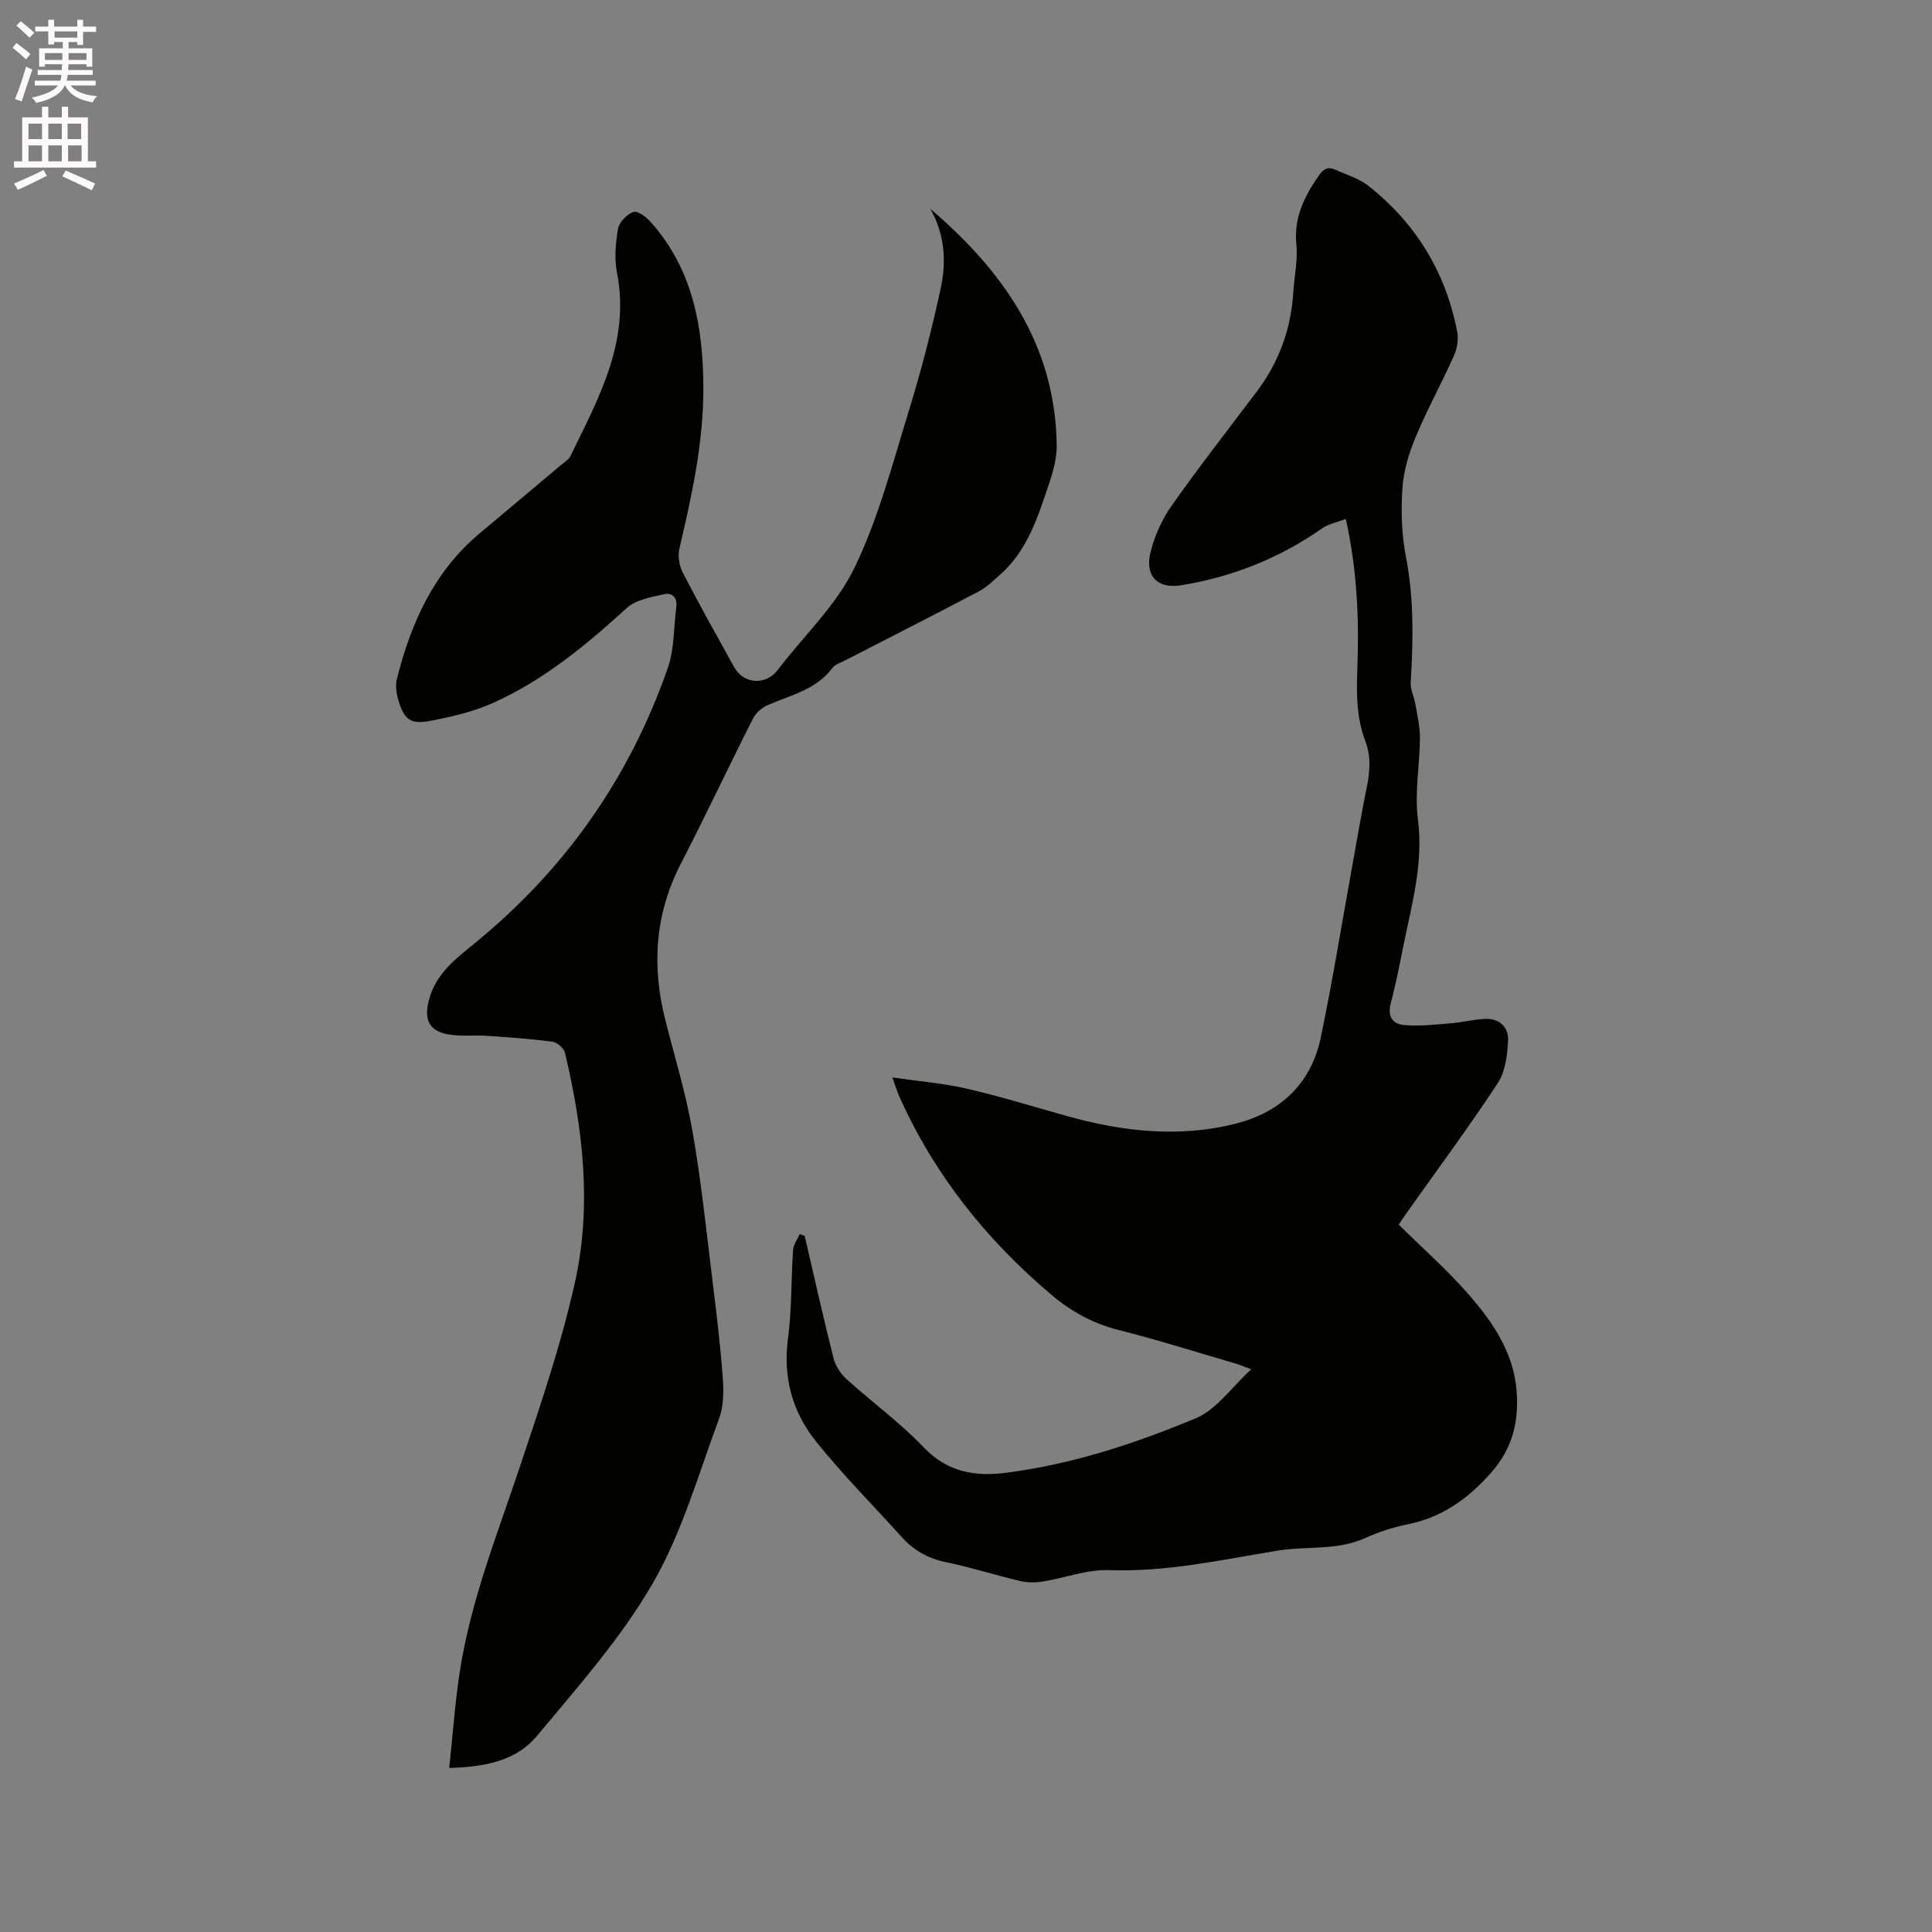
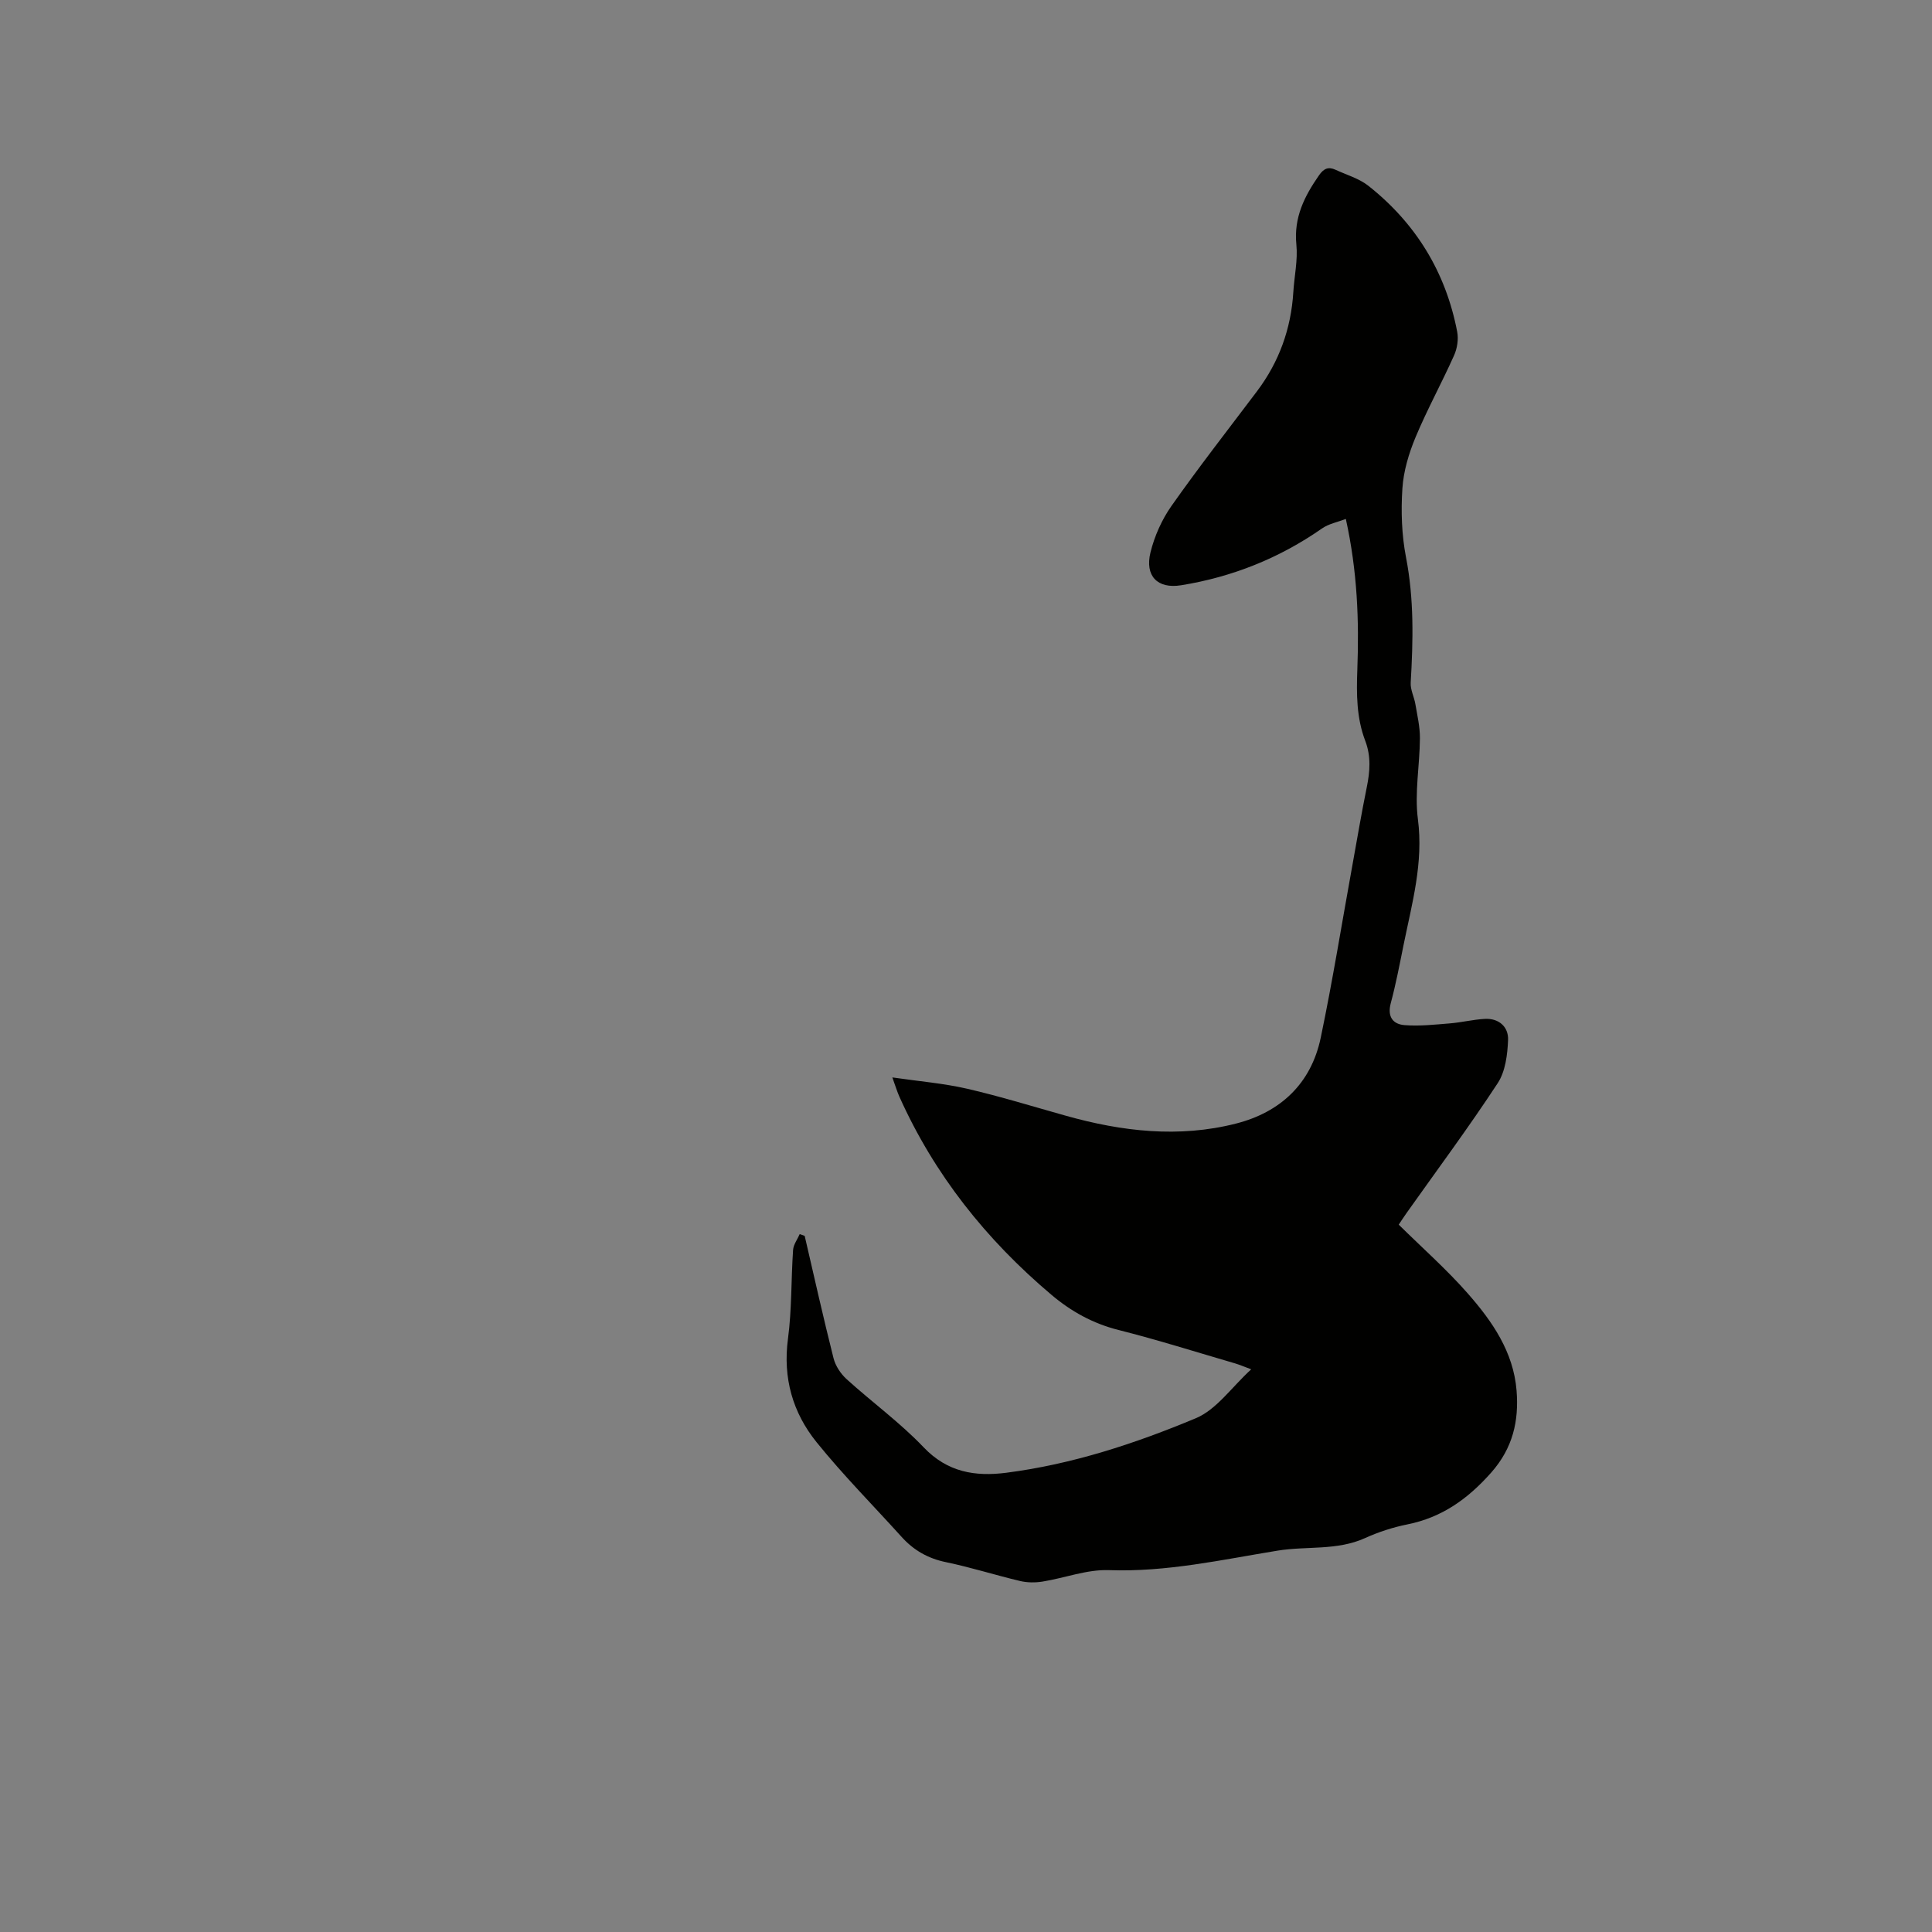
<svg xmlns="http://www.w3.org/2000/svg" enable-background="new 0 0 400 400" viewBox="0 0 400 400">
  <rect x="0" y="0" width="400" height="400" fill="#808080" stroke="none" />
-   <path d="m2.6 9.9.8-1c.9.7 1.9 1.4 2.9 2.3l-.9 1.1c-1.1-1-2-1.8-2.8-2.4zm.5 10.6c.9-2.1 1.6-4.3 2.3-6.7.4.2.8.4 1.3.6-.7 2.1-1.5 4.3-2.2 6.6zm.3-15.2.9-.9c1 .8 2 1.6 2.8 2.4l-1 1c-.9-.9-1.8-1.7-2.7-2.5zm12.6-1.2h1.2v1.4h2.7v1.1h-2.7v2.7h-1.2v-.6h-1.8v1.3h4.9v3.8h-1.2v-.5h-3.7c0 .4-.1.9-.1 1.2h5.1v1h-5.2c0 .5-.1.9-.2 1.2h6v1h-5.2c1.1 1.3 2.9 2 5.5 2.2-.4.4-.7.8-.9 1.3-2.9-.5-4.8-1.6-5.7-3.5h-.1c-.8 1.7-2.7 2.9-5.9 3.6-.2-.4-.6-.8-.9-1.1 2.8-.6 4.6-1.4 5.4-2.5h-4.8v-1h5.3c.1-.3.2-.7.2-1.2h-4.9v-1h5c0-.4 0-.8.1-1.2h-3.6v.5h-1.2v-3.8h4.9v-1.3h-1.8v.5h-1.2v-2.7h-2.7v-1h2.7v-1.4h1.2v1.4h4.8zm-6.7 8.3h3.6c0-.4 0-.9 0-1.4h-3.6zm1.9-4.6h4.8v-1.3h-4.7v1.3zm6.7 3.2h-3.7v1.4h3.7z" fill="#fcfafa" />
-   <path d="m8.7 22.1h1.3v2.2h2.8v-2.2h1.3v2.2h4.1v9.1h1.7v1.3h-17v-1.3h1.7v-9.1h4.1zm.3 13.1.7 1.2c-1.8.9-3.8 1.9-6 2.9-.2-.4-.5-.8-.8-1.3 2.3-1 4.4-1.9 6.1-2.8zm-3.1-6.4h2.8v-3.2h-2.8zm0 4.6h2.8v-3.3h-2.8zm4.1-4.6h2.8v-3.2h-2.8zm0 4.6h2.8v-3.3h-2.8zm3.6 1.9c2.1.9 4.1 1.8 6.1 2.7l-.7 1.4c-2.2-1.1-4.2-2-6.1-2.9zm3.2-9.7h-2.8v3.2h2.8zm-2.7 7.8h2.8v-3.3h-2.8z" fill="#fcfafa" />
  <g fill="#010100">
    <path d="m166.6 255.87c1.96 8.45 3.85 16.92 5.97 25.32.4 1.59 1.48 3.23 2.71 4.35 5.26 4.77 11.07 8.99 15.95 14.11 4.93 5.17 10.67 6.09 17.09 5.27 13.65-1.75 26.67-6.03 39.26-11.29 4.29-1.79 7.4-6.41 11.47-10.13-1.51-.56-2.42-.95-3.36-1.23-8.03-2.34-16.01-4.87-24.11-6.91-5.31-1.34-9.83-3.85-13.91-7.3-13.47-11.38-24.22-24.85-31.46-41-.46-1.03-.79-2.13-1.46-3.99 5.58.81 10.62 1.22 15.48 2.34 6.9 1.59 13.68 3.7 20.51 5.61 11.59 3.25 23.33 4.61 35.13 1.61 9.25-2.35 15.58-8.29 17.57-17.77 2.49-11.9 4.41-23.93 6.59-35.9.96-5.31 1.86-10.64 2.94-15.94.67-3.27.92-6.41-.31-9.64-1.81-4.74-1.83-9.67-1.64-14.71.38-10.18.02-20.34-2.38-31.23-1.74.67-3.53 1-4.9 1.95-8.84 6.17-18.61 10.07-29.19 11.78-4.93.8-7.54-1.94-6.36-6.78.83-3.39 2.36-6.82 4.37-9.67 5.67-8.05 11.74-15.83 17.67-23.69 4.6-6.1 7.07-12.96 7.54-20.57.2-3.28.95-6.6.63-9.82-.56-5.61 1.67-10.01 4.69-14.35.98-1.41 1.94-1.82 3.42-1.14 2.29 1.06 4.86 1.79 6.8 3.32 9.84 7.78 16.03 17.9 18.39 30.24.29 1.54 0 3.43-.65 4.87-2.54 5.69-5.56 11.17-7.96 16.91-1.4 3.36-2.51 7.04-2.74 10.65-.31 4.72-.15 9.61.75 14.25 1.68 8.65 1.48 17.25.97 25.94-.09 1.46.72 2.96.97 4.46.4 2.35.96 4.73.94 7.09-.04 5.58-1.13 11.26-.42 16.71 1.18 9.04-1.22 17.44-2.96 26.02-.82 4.05-1.59 8.11-2.66 12.1-.74 2.78.44 4.34 2.85 4.53 3.11.25 6.28-.11 9.41-.36 2.42-.2 4.8-.8 7.22-.93 2.94-.16 4.92 1.68 4.81 4.36-.12 3.03-.55 6.51-2.14 8.94-5.98 9.12-12.5 17.9-18.81 26.8-.66.93-1.29 1.9-1.69 2.5 4.92 4.85 9.93 9.27 14.3 14.25 5.06 5.75 9.46 12.1 10.1 20.11.5 6.28-.76 11.89-5.26 16.98-4.83 5.45-10.18 9.28-17.35 10.72-2.99.6-5.97 1.57-8.75 2.83-5.82 2.64-12.09 1.62-18.1 2.6-11.59 1.89-23.04 4.47-34.96 4.04-4.54-.16-9.13 1.63-13.73 2.37-1.51.24-3.16.23-4.64-.12-5.15-1.22-10.21-2.84-15.39-3.91-3.71-.77-6.66-2.47-9.14-5.22-5.89-6.52-12.1-12.78-17.61-19.61-4.94-6.12-7-13.29-5.92-21.4.81-6.08.64-12.28 1.06-18.41.08-1.12.9-2.18 1.37-3.27.33.12.68.24 1.03.36z" />
-     <path d="m192.61 43.23c15.11 12.9 25.9 28.18 26.17 48.96.04 2.87-.87 5.84-1.8 8.6-2.23 6.61-4.4 13.32-9.89 18.16-1.41 1.24-2.78 2.62-4.41 3.48-9.18 4.84-18.44 9.53-27.66 14.28-.94.48-2.12.83-2.7 1.61-3.36 4.48-8.56 5.57-13.28 7.62-1.22.53-2.52 1.6-3.11 2.77-5.07 10.01-9.85 20.17-14.99 30.15-5.37 10.44-6.03 21.22-3.17 32.42 1.96 7.69 4.29 15.33 5.64 23.14 1.81 10.42 2.9 20.98 4.19 31.48.81 6.52 1.59 13.05 2.06 19.6.2 2.75.13 5.78-.82 8.32-4.27 11.49-7.66 23.57-13.74 34.07-6.58 11.35-15.51 21.4-23.97 31.56-4.26 5.12-10.77 6.38-18.12 6.59.71-6.65 1.17-13.16 2.13-19.58 2.25-14.97 7.89-28.96 12.64-43.21 4.15-12.44 8.4-24.93 11.25-37.7 3.54-15.86 1.68-31.85-2.05-47.57-.23-.95-1.61-2.17-2.58-2.3-4.48-.6-9-.91-13.51-1.22-2.73-.18-5.54.17-8.2-.32-4.07-.76-4.93-3.32-3.85-7.22 1.5-5.44 5.47-8.38 9.54-11.71 18.64-15.22 32.03-34.28 39.92-57.03 1.35-3.9 1.17-8.33 1.72-12.51.26-1.98-.9-3.03-2.53-2.65-2.67.62-5.82 1.13-7.71 2.85-8.51 7.75-17.31 15.05-27.9 19.75-4.01 1.78-8.43 2.78-12.76 3.62-4.12.8-5.44-.23-6.64-4.27-.41-1.37-.65-3.01-.31-4.36 2.89-11.59 7.64-22.18 17.04-30.1 5.67-4.78 11.37-9.54 17.05-14.32.65-.54 1.48-1.03 1.83-1.74 5.83-11.99 12.44-23.75 9.65-38-.57-2.93-.29-6.14.22-9.11.23-1.35 1.8-2.92 3.13-3.45.8-.32 2.6.93 3.47 1.9 8.96 9.93 11.07 22.07 11.06 34.88-.01 11.23-2.42 22.07-4.96 32.92-.36 1.54-.03 3.56.71 4.99 3.4 6.59 7.05 13.05 10.63 19.54 1.94 3.51 6.47 3.84 8.94.68.13-.17.26-.34.39-.5 5.31-6.88 11.92-13.14 15.61-20.8 4.97-10.32 7.9-21.66 11.3-32.69 2.52-8.17 4.64-16.48 6.47-24.83 1.26-5.65.97-11.38-2.1-16.75z" />
  </g>
</svg>